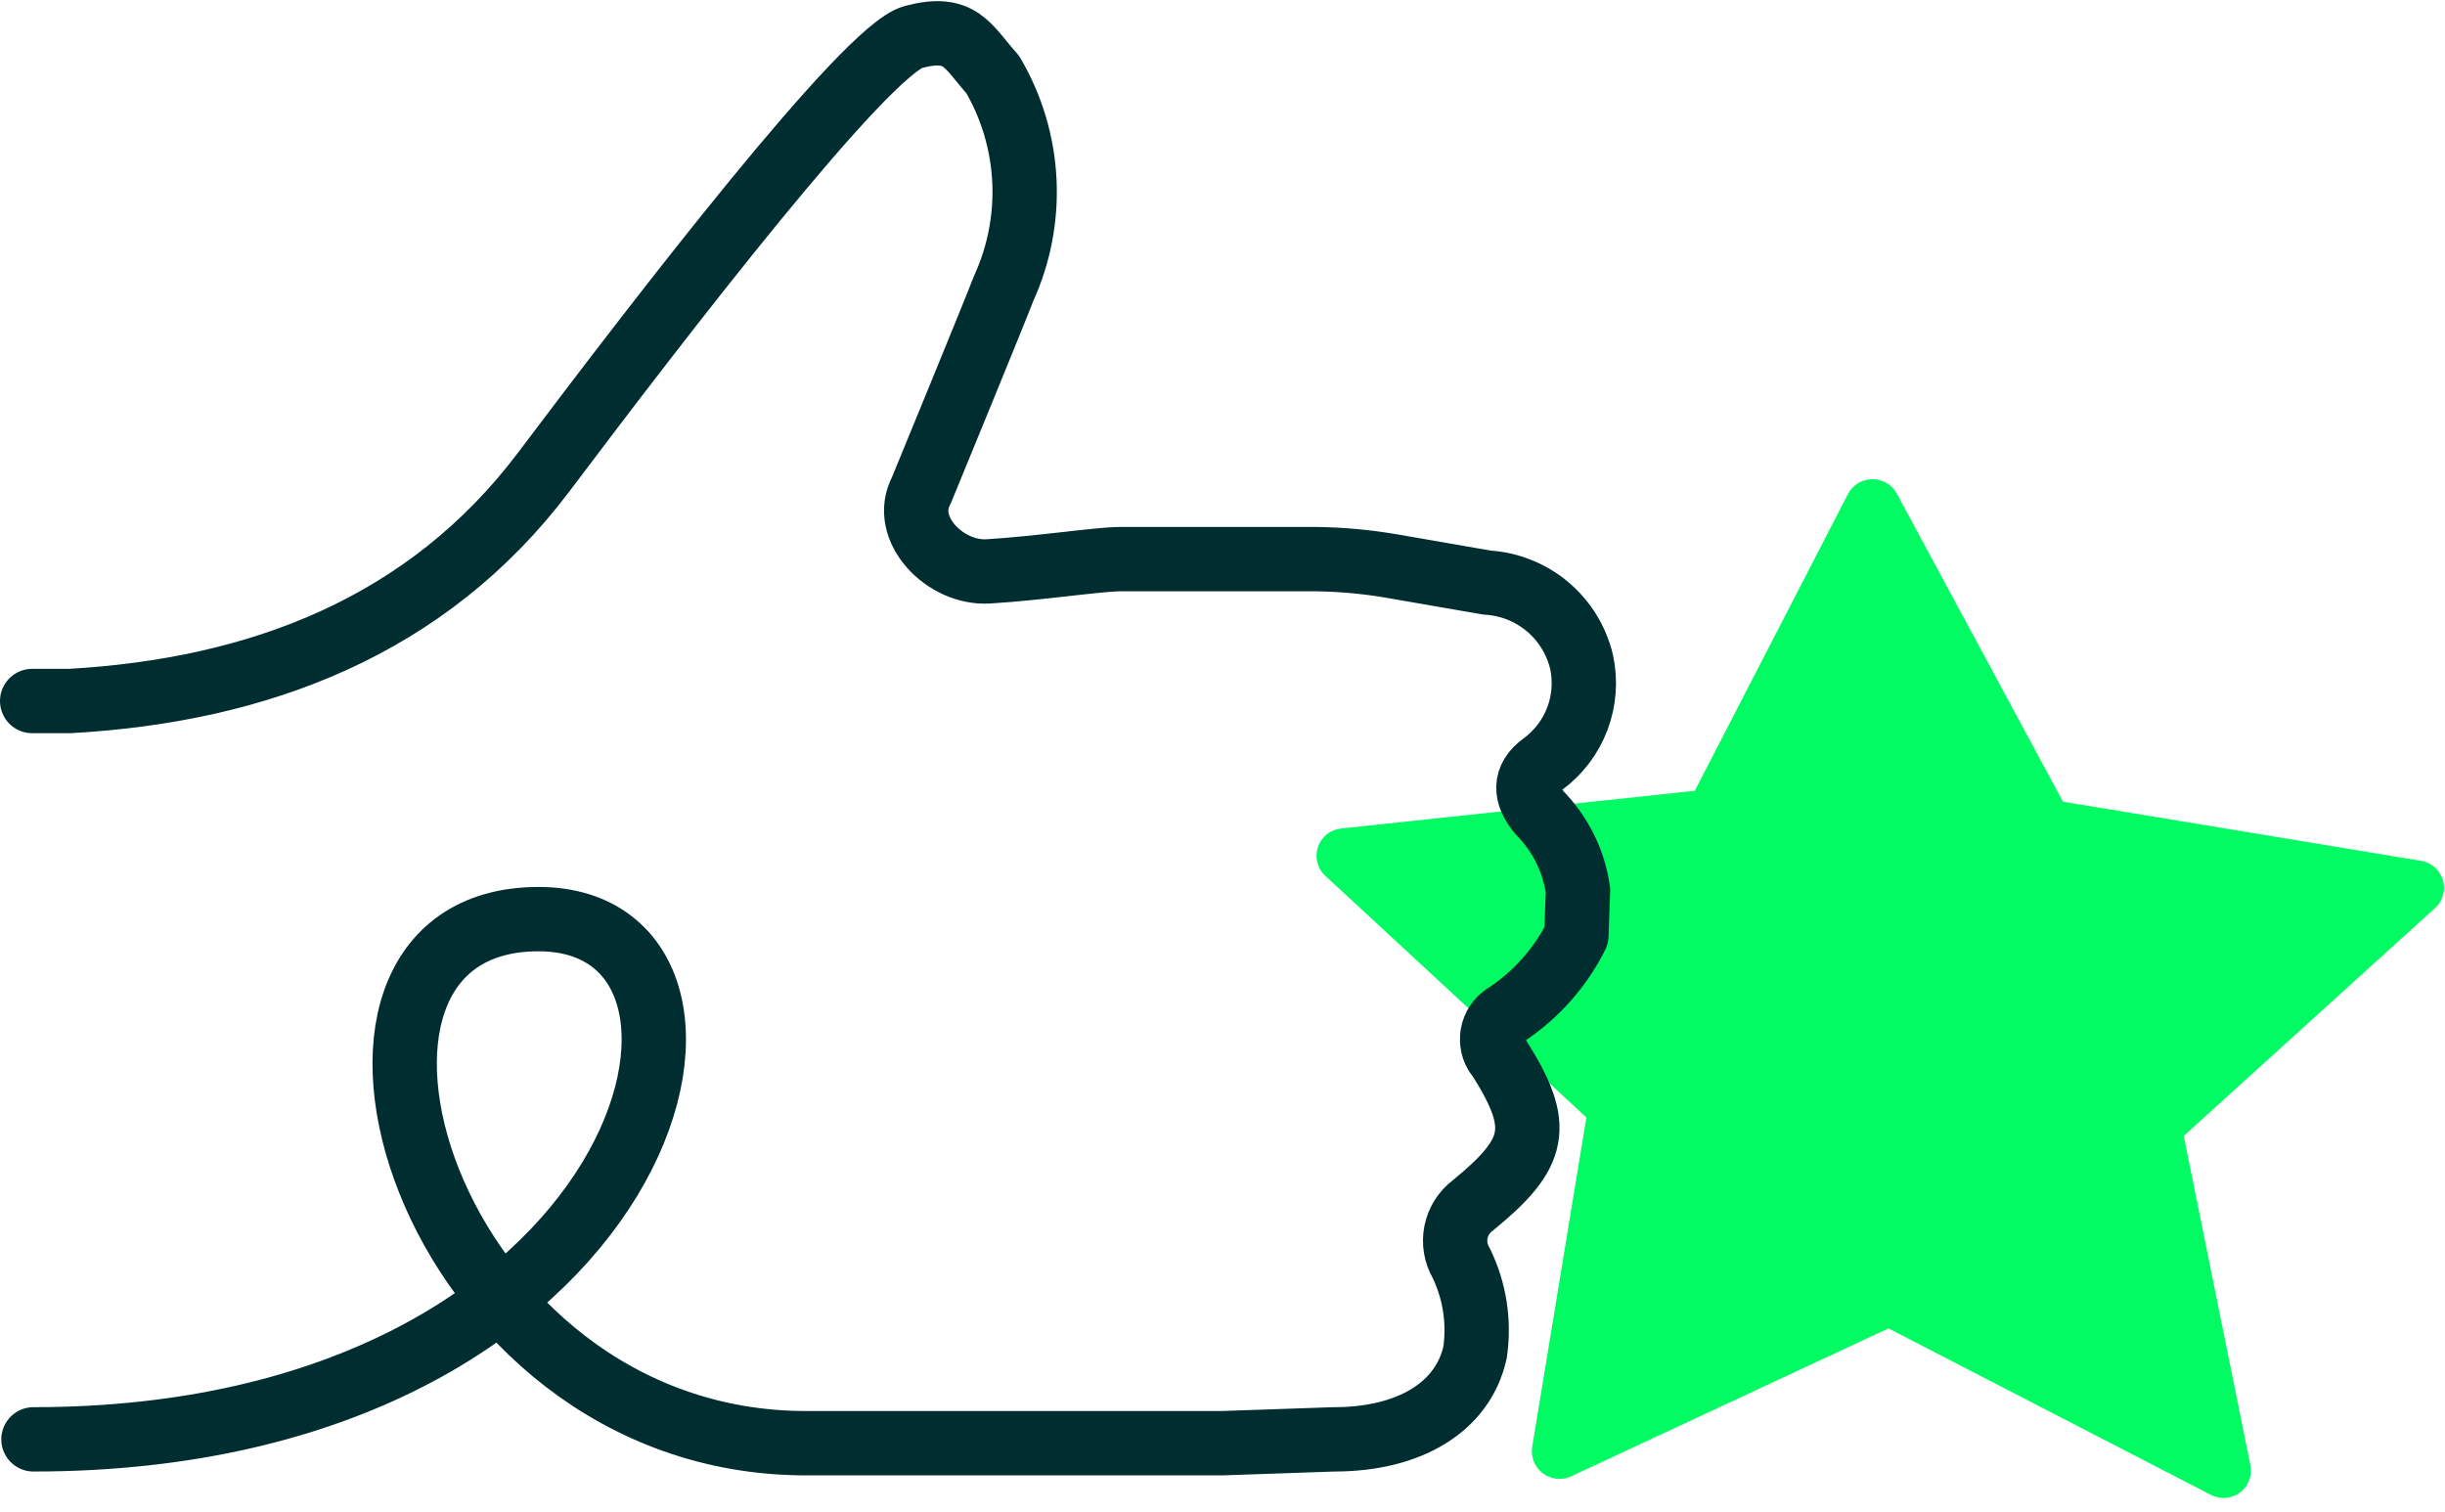
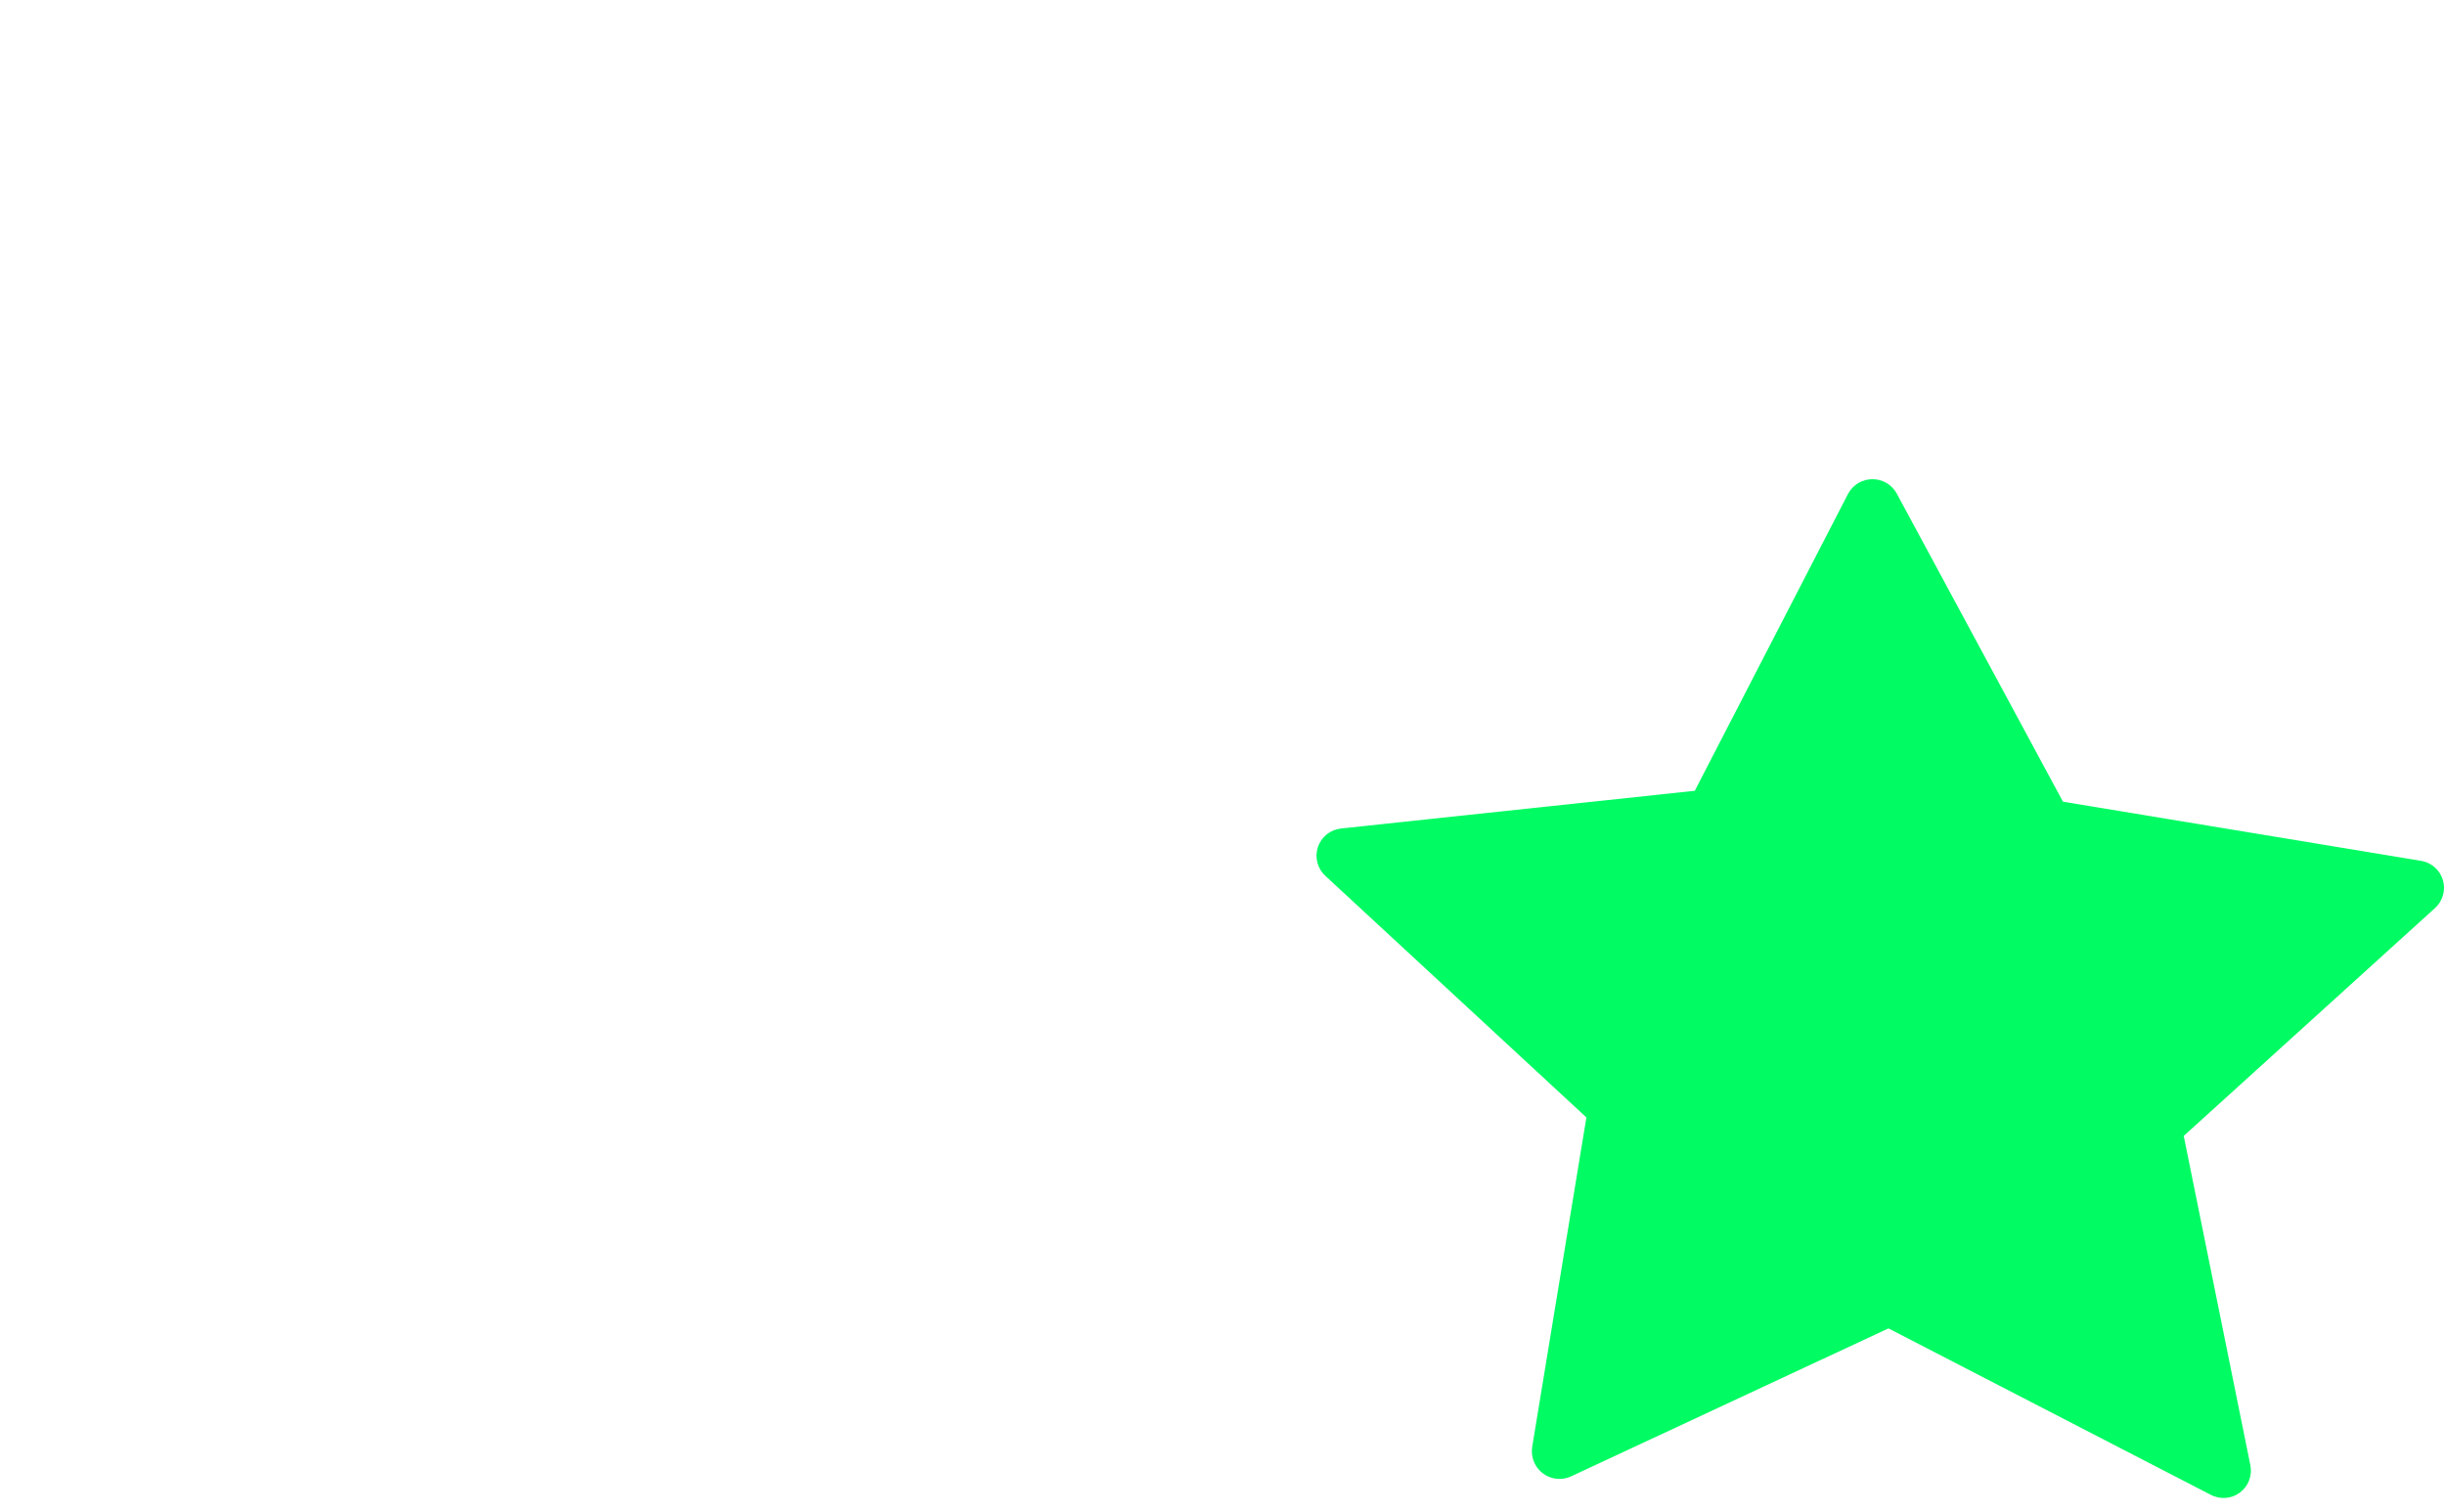
<svg xmlns="http://www.w3.org/2000/svg" width="76" height="47" viewBox="0 0 76 47" fill="none">
  <path d="M67.359 35.26L69.459 45.64C69.473 45.706 69.468 45.774 69.444 45.837C69.421 45.899 69.38 45.954 69.326 45.994C69.272 46.034 69.208 46.057 69.141 46.062C69.075 46.067 69.008 46.052 68.949 46.02L58.859 40.81C58.811 40.786 58.758 40.773 58.704 40.773C58.65 40.773 58.597 40.786 58.549 40.81L48.619 45.44C48.561 45.466 48.496 45.475 48.433 45.468C48.369 45.46 48.309 45.435 48.258 45.397C48.207 45.358 48.167 45.306 48.143 45.247C48.119 45.188 48.11 45.124 48.119 45.06L49.819 34.73C49.829 34.673 49.824 34.615 49.804 34.561C49.785 34.507 49.752 34.458 49.709 34.42L41.539 26.86C41.488 26.815 41.452 26.756 41.434 26.69C41.416 26.624 41.418 26.555 41.439 26.49C41.461 26.425 41.5 26.368 41.553 26.325C41.607 26.283 41.671 26.257 41.739 26.25L52.809 25.07C52.867 25.061 52.922 25.039 52.97 25.006C53.019 24.974 53.059 24.93 53.089 24.88L57.889 15.58C57.92 15.524 57.966 15.477 58.021 15.444C58.077 15.412 58.14 15.395 58.204 15.395C58.269 15.395 58.332 15.412 58.387 15.444C58.443 15.477 58.488 15.524 58.519 15.58L63.719 25.22C63.744 25.268 63.779 25.309 63.823 25.34C63.866 25.372 63.916 25.392 63.969 25.4L75.169 27.25C75.236 27.26 75.298 27.288 75.348 27.332C75.399 27.376 75.436 27.433 75.455 27.498C75.474 27.562 75.474 27.63 75.455 27.694C75.436 27.759 75.4 27.816 75.349 27.86L67.519 34.96C67.469 34.992 67.428 35.037 67.4 35.09C67.372 35.142 67.358 35.201 67.359 35.26Z" fill="#00FB63" stroke="#00FB63" stroke-linecap="round" stroke-linejoin="round" />
-   <path d="M1.04 44.74C20.34 44.74 24.27 28.57 16.74 28.57C8.49 28.57 13.15 44.86 25.06 44.86H37.98L41.47 44.74C43.81 44.74 45.47 43.74 45.85 42.04C45.989 41.091 45.84 40.123 45.42 39.26C45.249 38.97 45.192 38.627 45.258 38.296C45.325 37.966 45.511 37.672 45.78 37.47C47.78 35.84 47.95 35.02 46.61 32.9L46.5 32.75C46.44 32.647 46.402 32.533 46.387 32.414C46.373 32.296 46.382 32.176 46.414 32.061C46.447 31.946 46.502 31.839 46.577 31.746C46.652 31.653 46.745 31.576 46.85 31.52C47.765 30.906 48.506 30.065 49 29.08L49.05 27.67C48.92 26.764 48.503 25.923 47.86 25.27C47.4 24.72 47.35 24.19 47.96 23.75C48.446 23.393 48.818 22.902 49.031 22.338C49.244 21.773 49.289 21.16 49.16 20.57C49 19.9 48.629 19.299 48.102 18.856C47.574 18.413 46.918 18.151 46.23 18.11L43.23 17.59C42.463 17.46 41.688 17.39 40.91 17.38H34.82C34.16 17.38 32.35 17.66 30.73 17.76C29.38 17.85 28 16.43 28.64 15.24C28.64 15.24 30.89 9.77 31.2 8.96C31.68 7.907 31.9 6.754 31.841 5.599C31.782 4.443 31.445 3.318 30.86 2.32C30.06 1.42 29.86 0.76 28.39 1.15C26.92 1.54 20.54 9.84 16.91 14.66C13.28 19.48 8.03 21.46 2.17 21.79H1" stroke="#002E30" stroke-width="2" stroke-linecap="round" stroke-linejoin="round" />
</svg>